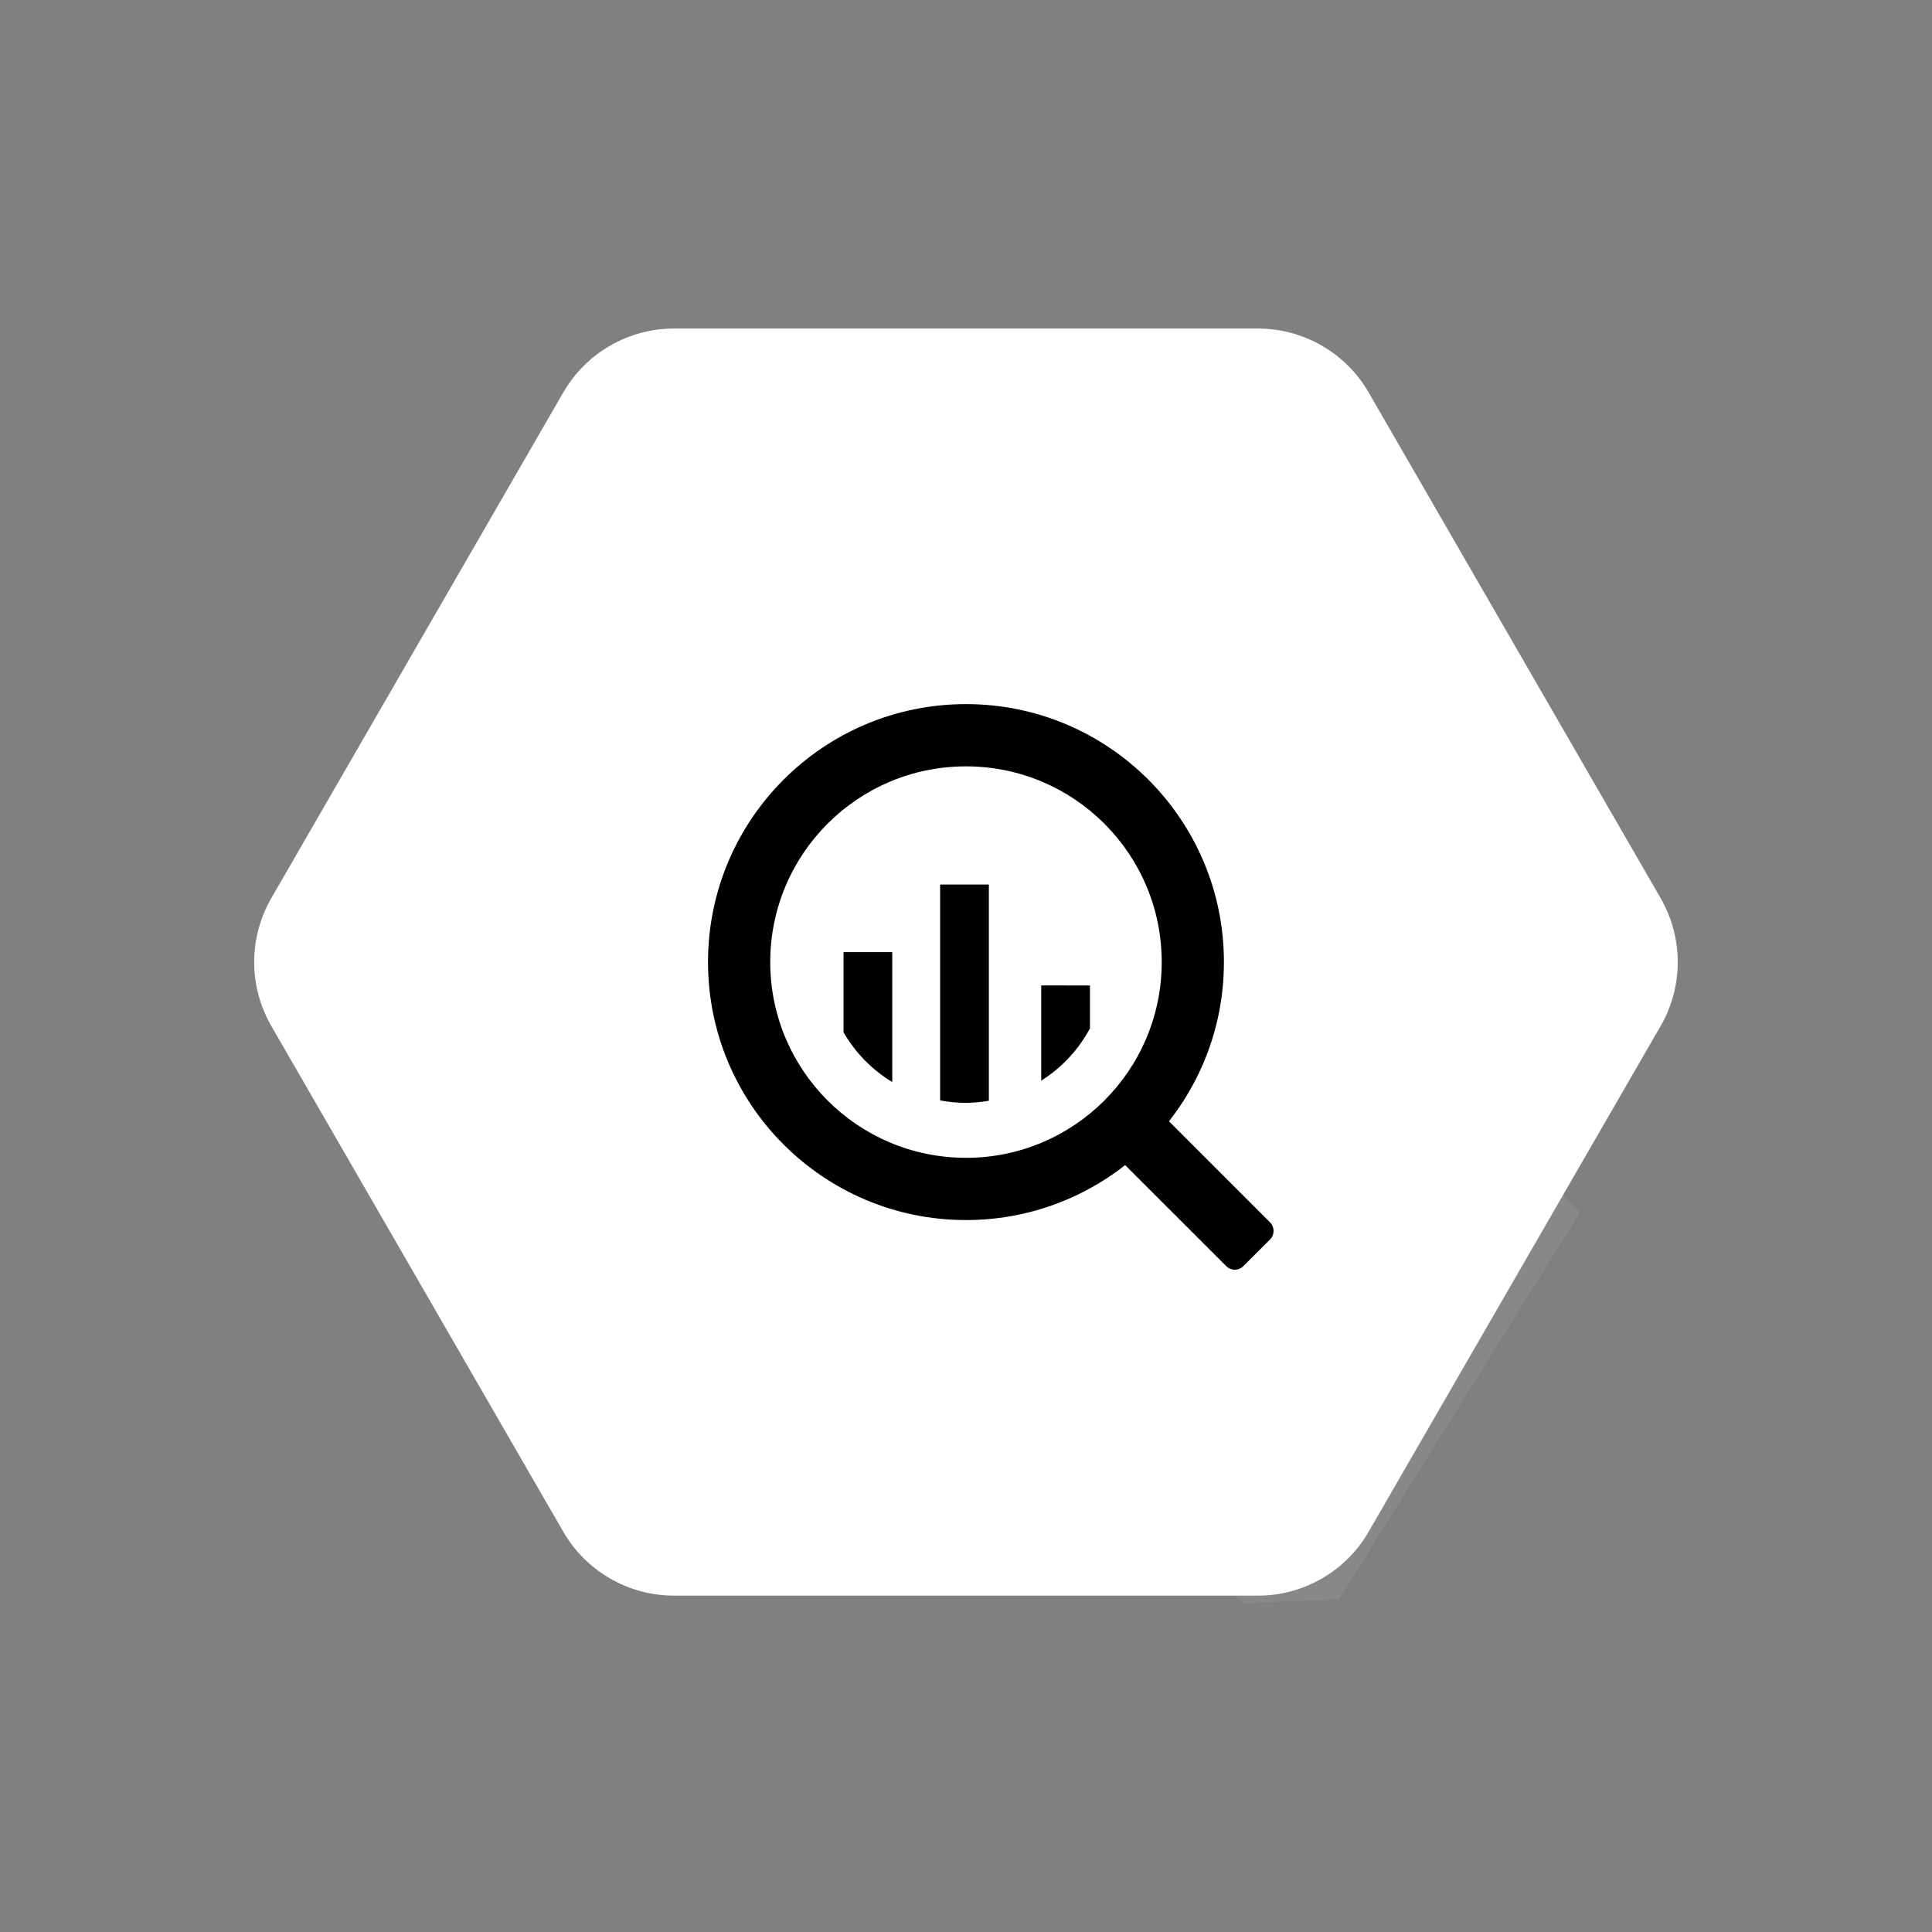
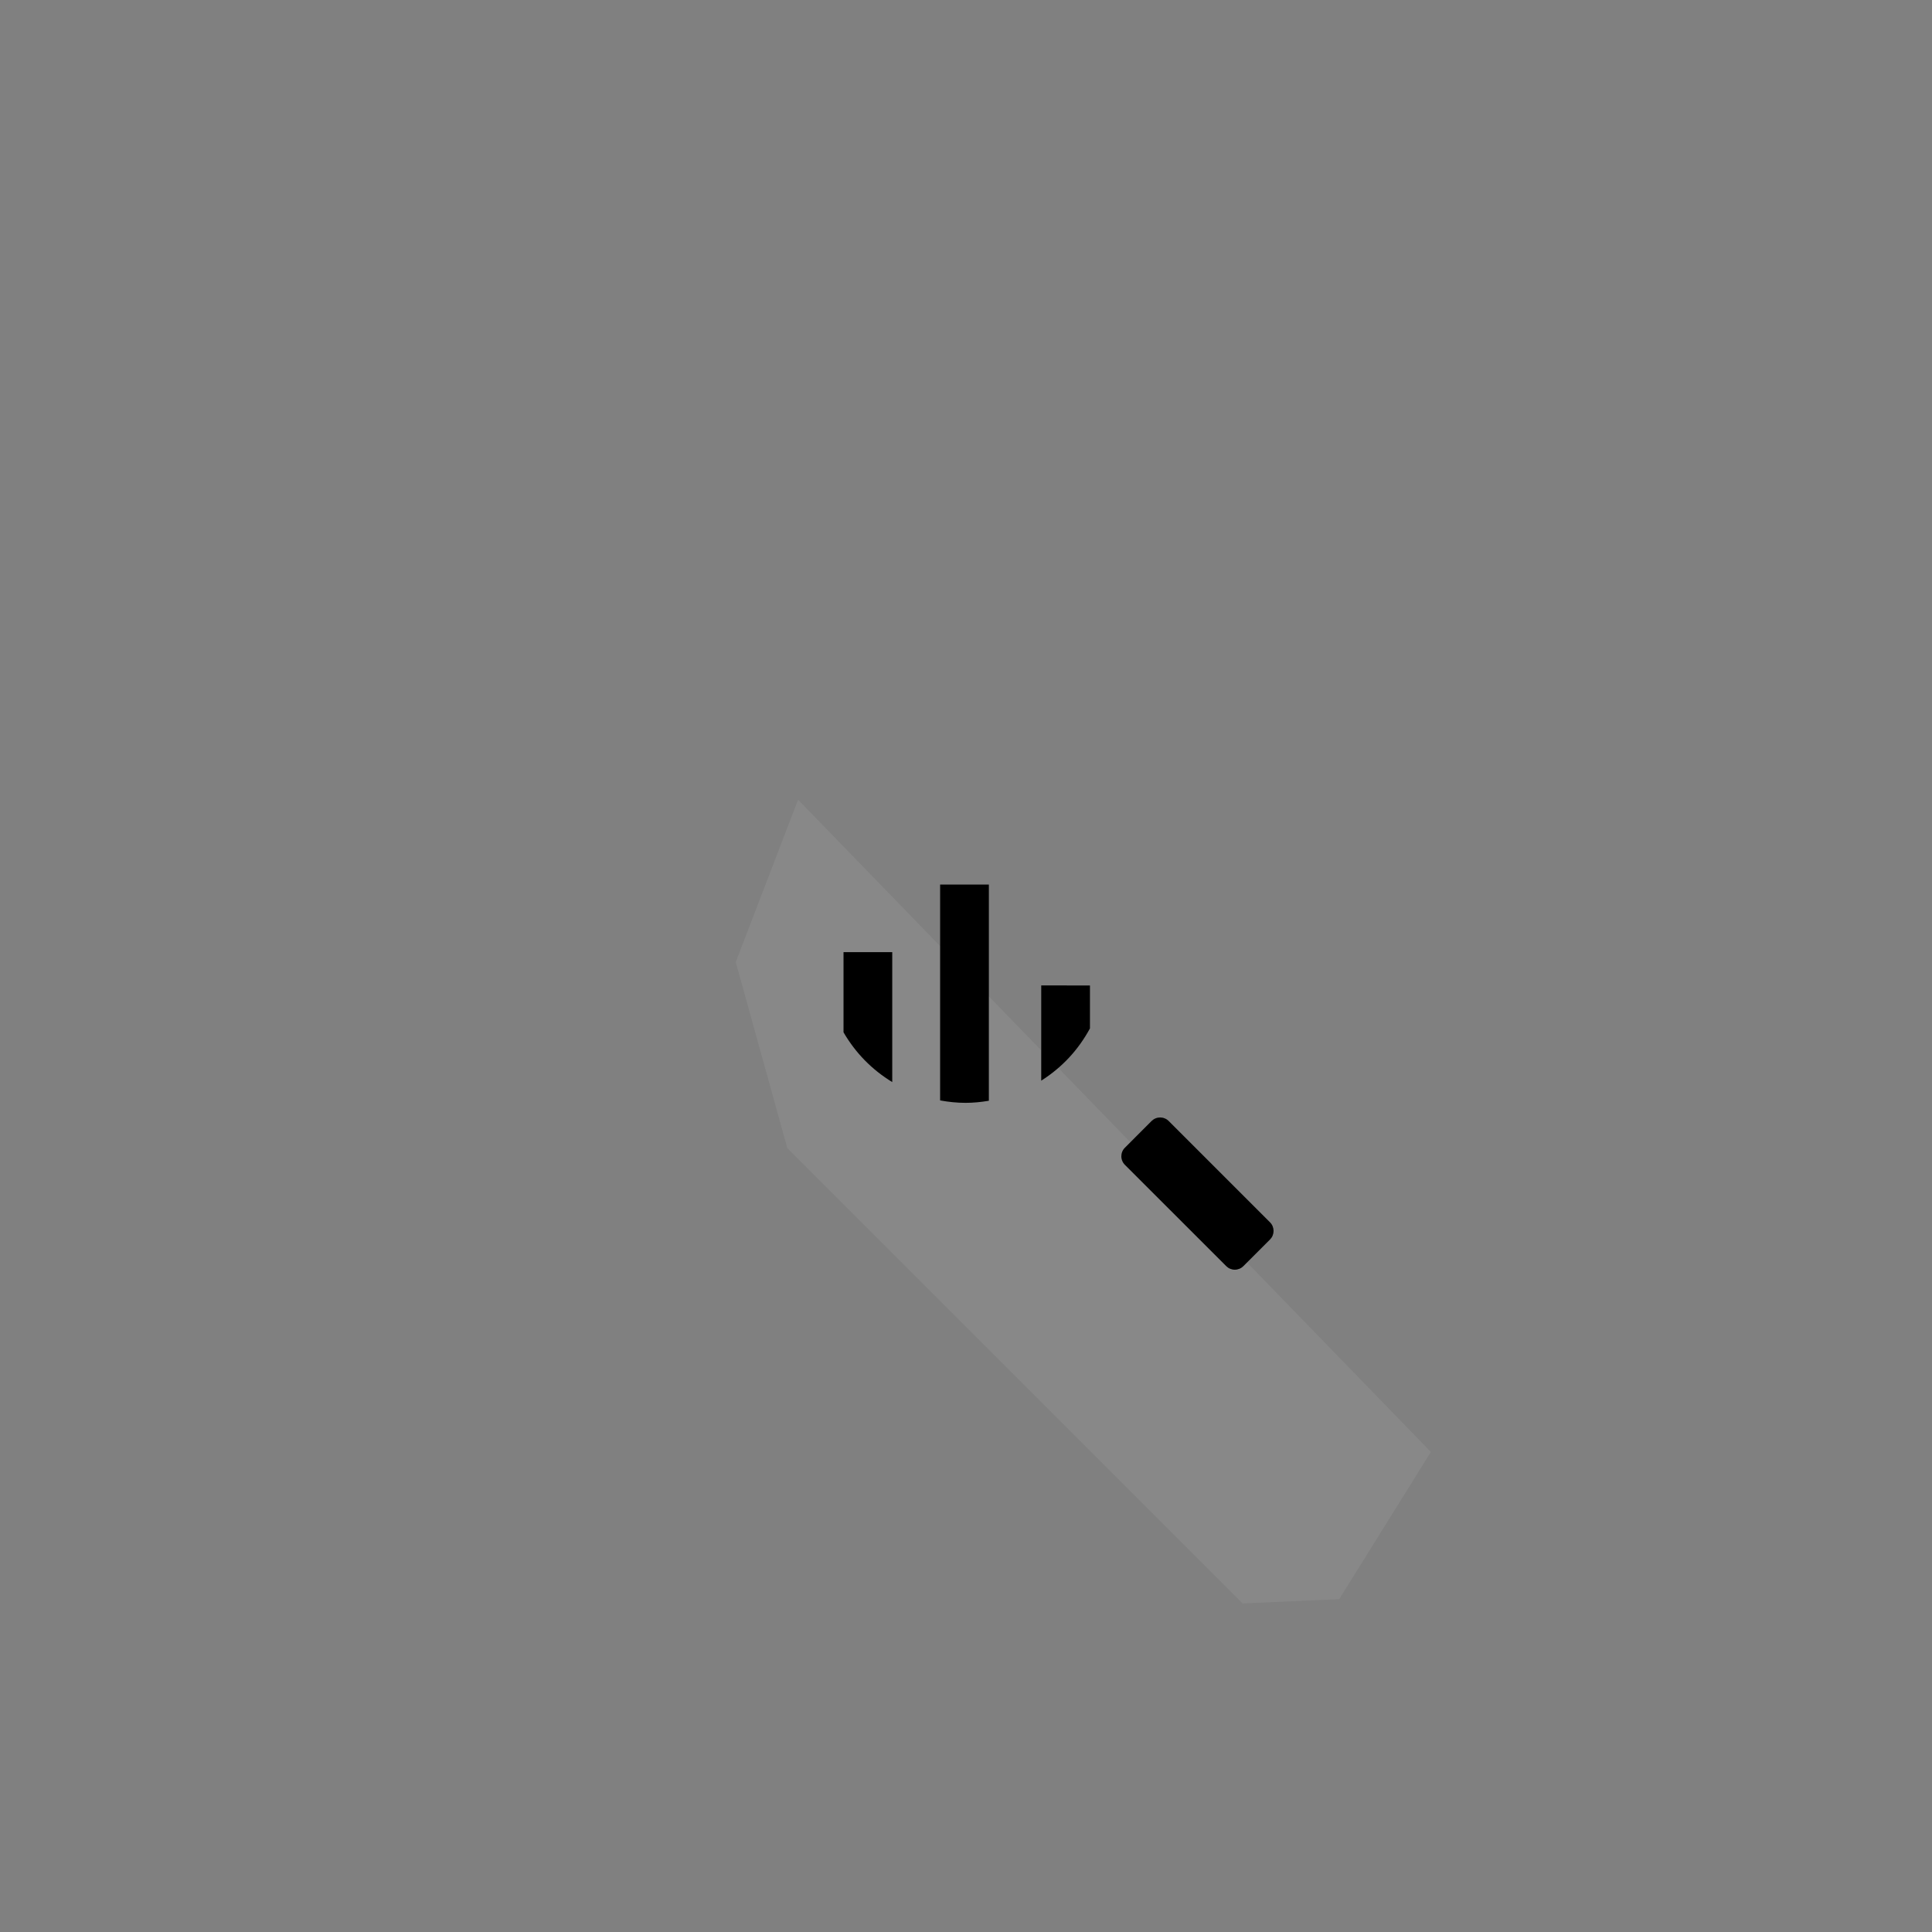
<svg xmlns="http://www.w3.org/2000/svg" width="500" zoomAndPan="magnify" viewBox="0 0 375 375" height="500" preserveAspectRatio="xMidYMid meet" version="1.2">
  <rect x="0" y="0" width="375" height="375" fill="#808080" stroke="none" />
  <defs>
    <clipPath id="d5f7a9c684">
-       <path d="M 49 63.121 L 326 63.121 L 326 310 L 49 310 Z M 49 63.121 " />
-     </clipPath>
+       </clipPath>
    <clipPath id="34bef7d135">
      <path d="M 109.328 297.301 L 52.664 199.152 C 52.121 198.211 51.645 197.242 51.23 196.238 C 50.812 195.238 50.465 194.211 50.184 193.164 C 49.902 192.117 49.691 191.055 49.551 189.98 C 49.41 188.906 49.34 187.824 49.34 186.742 C 49.34 185.656 49.41 184.574 49.551 183.5 C 49.691 182.426 49.902 181.363 50.184 180.316 C 50.465 179.27 50.812 178.242 51.23 177.242 C 51.645 176.238 52.121 175.27 52.664 174.328 L 109.328 76.18 C 109.871 75.242 110.473 74.34 111.133 73.48 C 111.793 72.621 112.508 71.809 113.273 71.039 C 114.043 70.273 114.855 69.559 115.715 68.898 C 116.578 68.238 117.477 67.637 118.418 67.094 C 119.355 66.551 120.328 66.074 121.328 65.66 C 122.332 65.242 123.355 64.895 124.406 64.613 C 125.453 64.332 126.516 64.121 127.59 63.98 C 128.664 63.84 129.746 63.77 130.828 63.77 L 244.16 63.77 C 245.246 63.77 246.324 63.84 247.398 63.98 C 248.477 64.121 249.535 64.336 250.586 64.613 C 251.633 64.895 252.656 65.242 253.66 65.66 C 254.66 66.074 255.633 66.551 256.57 67.094 C 257.512 67.637 258.41 68.238 259.273 68.898 C 260.133 69.559 260.945 70.273 261.715 71.039 C 262.48 71.809 263.195 72.621 263.855 73.48 C 264.516 74.344 265.117 75.242 265.656 76.18 L 322.324 174.328 C 322.867 175.27 323.344 176.238 323.758 177.242 C 324.176 178.242 324.523 179.27 324.805 180.316 C 325.082 181.363 325.297 182.426 325.438 183.5 C 325.578 184.578 325.648 185.656 325.648 186.742 C 325.648 187.828 325.578 188.906 325.438 189.98 C 325.297 191.059 325.082 192.117 324.805 193.168 C 324.523 194.215 324.176 195.238 323.758 196.242 C 323.344 197.242 322.867 198.215 322.324 199.152 L 265.656 297.301 C 265.117 298.242 264.516 299.141 263.855 300 C 263.195 300.863 262.48 301.676 261.711 302.441 C 260.945 303.211 260.133 303.922 259.27 304.582 C 258.41 305.242 257.512 305.844 256.57 306.387 C 255.633 306.93 254.66 307.406 253.66 307.824 C 252.656 308.238 251.633 308.586 250.586 308.867 C 249.535 309.148 248.477 309.359 247.398 309.5 C 246.324 309.641 245.246 309.711 244.16 309.711 L 130.828 309.711 C 129.746 309.711 128.664 309.641 127.59 309.5 C 126.516 309.359 125.453 309.148 124.406 308.867 C 123.355 308.586 122.332 308.238 121.328 307.824 C 120.328 307.406 119.355 306.93 118.418 306.387 C 117.477 305.844 116.578 305.242 115.715 304.582 C 114.855 303.922 114.043 303.207 113.273 302.441 C 112.508 301.676 111.793 300.859 111.133 300 C 110.473 299.141 109.871 298.238 109.328 297.301 Z M 109.328 297.301 " />
    </clipPath>
    <filter x="0%" y="0%" width="100%" filterUnits="objectBoundingBox" id="1daf09976d" height="100%">
      <feColorMatrix values="0 0 0 0 1 0 0 0 0 1 0 0 0 0 1 0 0 0 1 0" type="matrix" in="SourceGraphic" />
    </filter>
    <clipPath id="951faba407">
-       <path d="M 0.078 1 L 165 1 L 165 171 L 0.078 171 Z M 0.078 1 " />
+       <path d="M 0.078 1 L 165 171 L 0.078 171 Z M 0.078 1 " />
    </clipPath>
    <clipPath id="e1a5e663fb">
      <rect x="0" width="167" y="0" height="171" />
    </clipPath>
  </defs>
  <g id="db7f256767">
    <g clip-rule="nonzero" clip-path="url(#d5f7a9c684)">
      <g clip-rule="nonzero" clip-path="url(#34bef7d135)">
-         <path style=" stroke:none;fill-rule:nonzero;fill:#ffffff;fill-opacity:1;" d="M 49.34 63.77 L 49.34 309.711 L 325.648 309.711 L 325.648 63.77 Z M 49.34 63.77 " />
-       </g>
+         </g>
    </g>
    <g mask="url(#05426d2b7d)" transform="matrix(1,0,0,1,142,141)">
      <g clip-path="url(#e1a5e663fb)">
        <g clip-rule="nonzero" clip-path="url(#951faba407)">
          <path style=" stroke:none;fill-rule:nonzero;fill:#ffffff;fill-opacity:1;" d="M 164.715 94.27 L 81.383 10.93 L 45.496 1.328 L 13.258 13.309 L 0.809 45.742 L 10.82 81.855 L 99.191 170.227 L 117.945 169.391 Z M 164.715 94.27 " />
        </g>
      </g>
      <mask id="05426d2b7d">
        <g filter="url(#1daf09976d)">
          <rect x="0" width="375" y="0" height="375" style="fill:#000000;fill-opacity:0.07;stroke:none;" />
        </g>
      </mask>
    </g>
-     <path style=" stroke:none;fill-rule:nonzero;fill:#000000;fill-opacity:1;" d="M 187.496 136.668 C 159.844 136.668 137.426 159.086 137.426 186.742 C 137.426 214.395 159.844 236.812 187.496 236.812 C 215.148 236.812 237.562 214.395 237.562 186.742 C 237.562 159.086 215.145 136.668 187.496 136.668 M 187.496 224.73 C 166.512 224.73 149.504 207.723 149.504 186.738 C 149.504 165.758 166.512 148.75 187.496 148.75 C 208.477 148.75 225.488 165.758 225.488 186.742 C 225.488 207.723 208.477 224.734 187.496 224.734 " />
    <path style=" stroke:none;fill-rule:nonzero;fill:#000000;fill-opacity:1;" d="M 163.727 184.809 L 163.727 200.371 C 166.066 204.387 169.219 207.605 173.184 210.031 L 173.184 184.809 Z M 182.477 171.688 L 182.477 213.59 C 184.086 213.883 185.73 214.062 187.418 214.062 C 188.961 214.062 190.465 213.902 191.938 213.656 L 191.938 171.688 Z M 202.102 191.273 L 202.102 209.758 C 206.133 207.195 209.285 203.812 211.559 199.613 L 211.559 191.277 Z M 223.523 217.582 L 218.34 222.773 C 218.117 222.996 217.949 223.246 217.828 223.535 C 217.711 223.824 217.652 224.121 217.652 224.434 C 217.652 224.742 217.711 225.043 217.832 225.332 C 217.949 225.617 218.117 225.871 218.34 226.094 L 238.016 245.762 C 238.234 245.98 238.488 246.152 238.777 246.27 C 239.062 246.387 239.363 246.449 239.672 246.449 C 239.984 246.449 240.285 246.387 240.57 246.27 C 240.859 246.152 241.113 245.98 241.332 245.762 L 246.52 240.578 C 246.738 240.355 246.906 240.102 247.023 239.816 C 247.141 239.527 247.199 239.23 247.199 238.918 C 247.199 238.609 247.141 238.309 247.023 238.023 C 246.906 237.734 246.738 237.48 246.52 237.262 L 226.84 217.582 C 226.621 217.363 226.367 217.195 226.078 217.078 C 225.793 216.957 225.492 216.898 225.184 216.898 C 224.871 216.898 224.574 216.957 224.285 217.078 C 224 217.195 223.746 217.363 223.523 217.582 " />
  </g>
</svg>